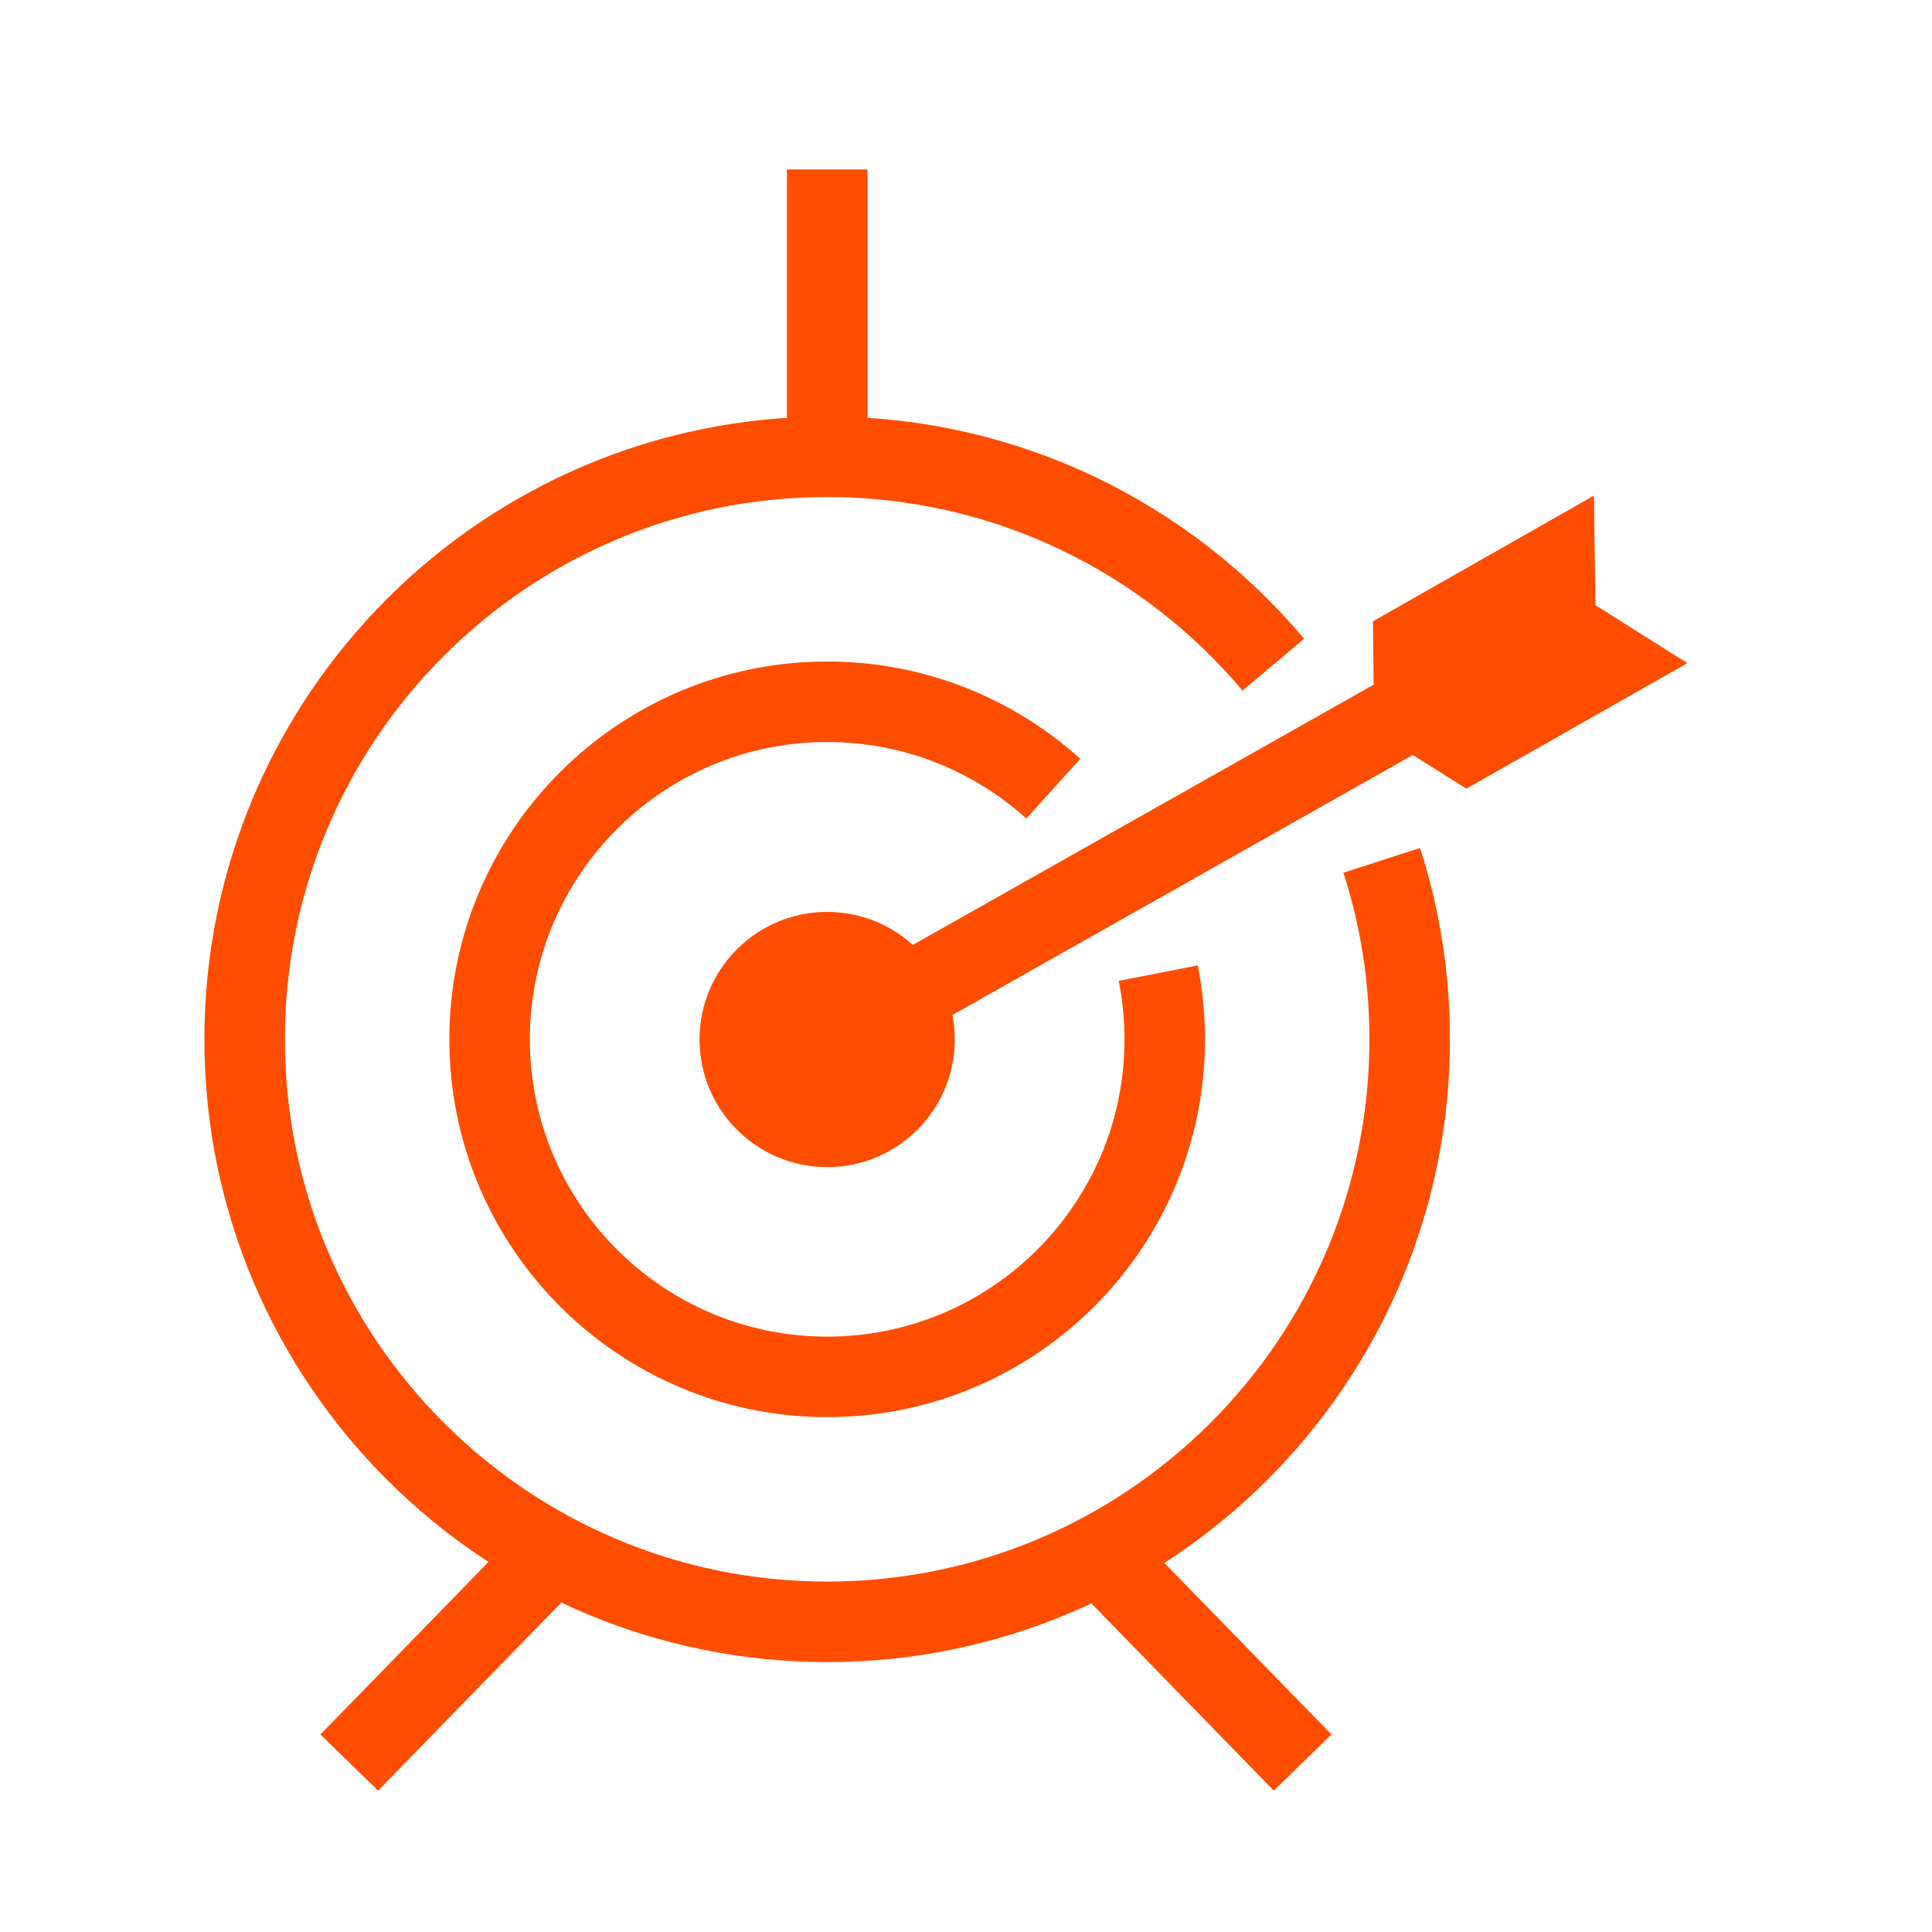
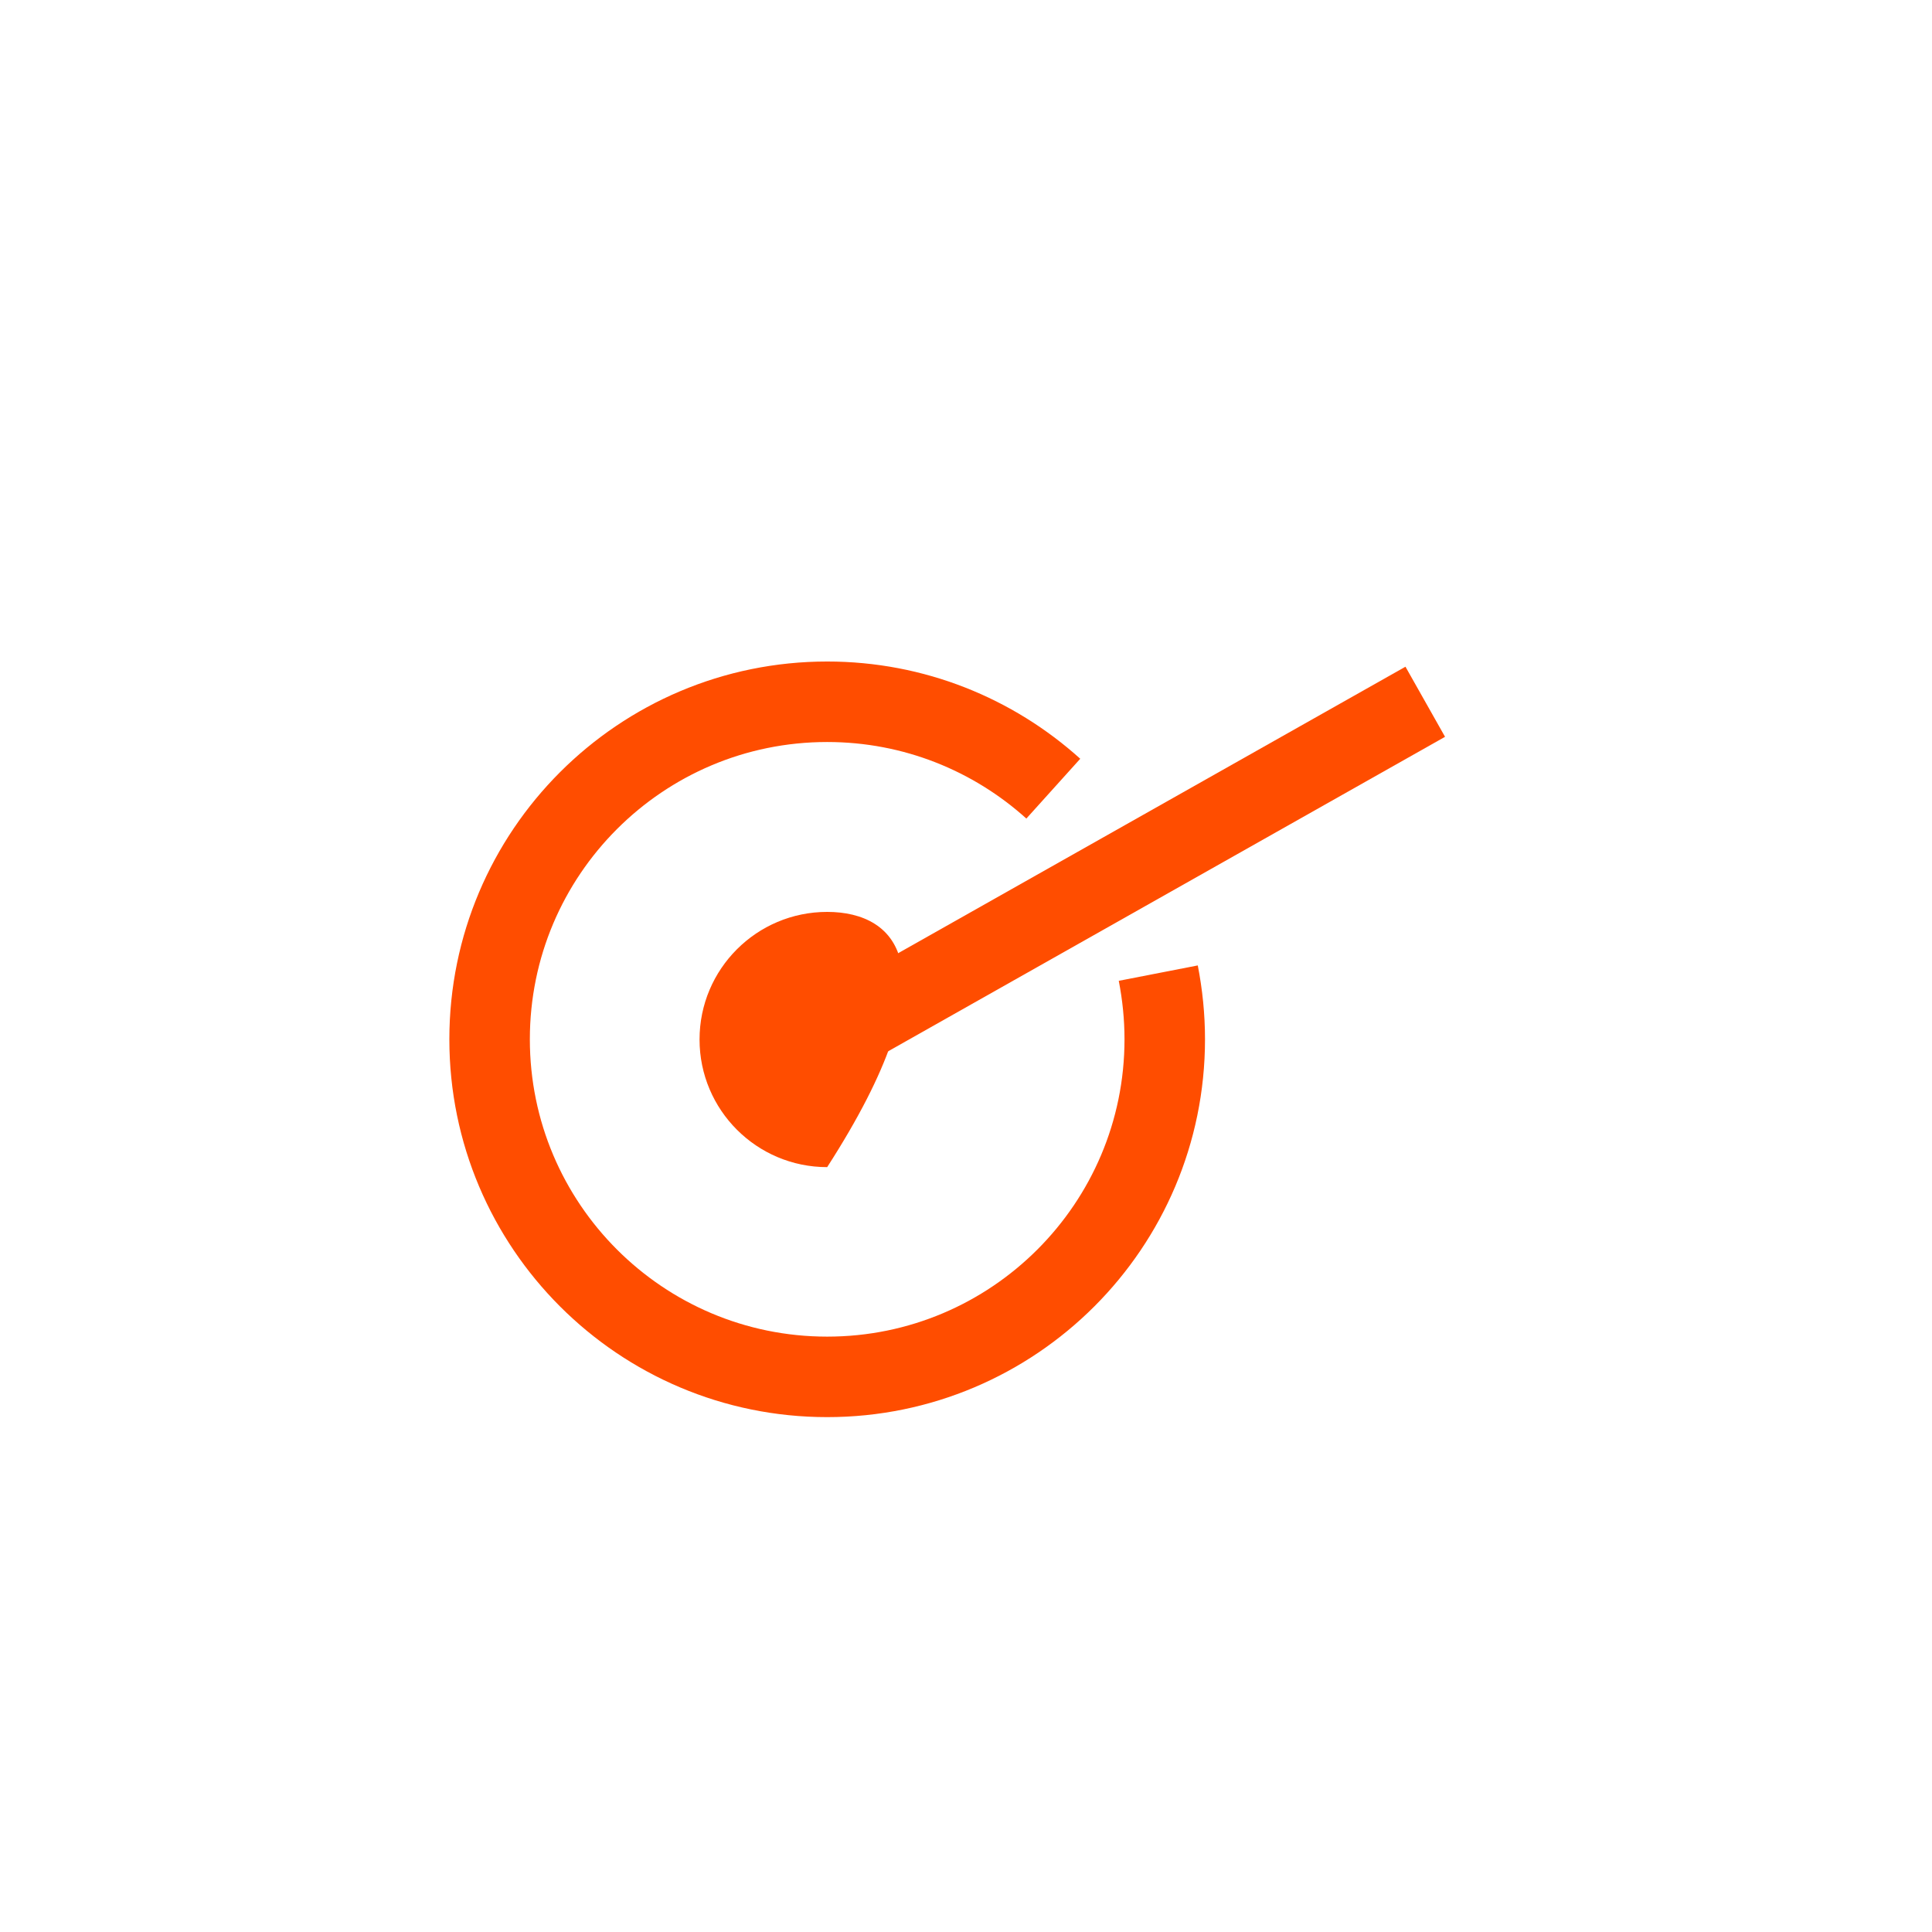
<svg xmlns="http://www.w3.org/2000/svg" width="48" height="48" viewBox="0 0 48 48" fill="none">
-   <path d="M20.551 28.997C22.302 28.997 23.721 27.577 23.721 25.826C23.721 24.075 22.302 22.656 20.551 22.656C18.8 22.656 17.38 24.075 17.38 25.826C17.38 27.577 18.8 28.997 20.551 28.997Z" fill="#FF4D00" />
+   <path d="M20.551 28.997C23.721 24.075 22.302 22.656 20.551 22.656C18.8 22.656 17.38 24.075 17.38 25.826C17.38 27.577 18.8 28.997 20.551 28.997Z" fill="#FF4D00" />
  <path d="M28.777 24.177C28.881 24.711 28.938 25.259 28.938 25.821C28.938 30.452 25.181 34.208 20.551 34.208C15.92 34.208 12.164 30.452 12.164 25.821C12.164 21.191 15.92 17.435 20.551 17.435C22.71 17.435 24.68 18.252 26.169 19.594" stroke="#FF4D00" stroke-width="2" stroke-miterlimit="10" />
-   <path d="M34.329 21.375C34.782 22.779 35.023 24.272 35.023 25.822C35.023 33.816 28.541 40.294 20.551 40.294C12.561 40.294 6.078 33.811 6.078 25.822C6.078 17.832 12.561 11.349 20.551 11.349C24.997 11.349 28.98 13.357 31.635 16.514" stroke="#FF4D00" stroke-width="2" stroke-miterlimit="10" />
-   <path d="M20.551 4.21V11.349" stroke="#FF4D00" stroke-width="2" stroke-miterlimit="10" />
-   <path d="M13.657 38.678L8.677 43.79" stroke="#FF4D00" stroke-width="2" stroke-miterlimit="10" />
-   <path d="M27.383 38.678L32.363 43.79" stroke="#FF4D00" stroke-width="2" stroke-miterlimit="10" />
  <path d="M20.551 25.826L35.41 17.435" stroke="#FF4D00" stroke-width="2" stroke-miterlimit="10" />
-   <path d="M41.922 16.476L36.431 19.594L34.14 18.153L34.111 15.436L39.602 12.313L39.635 15.034L41.922 16.476Z" fill="#FF4D00" />
</svg>